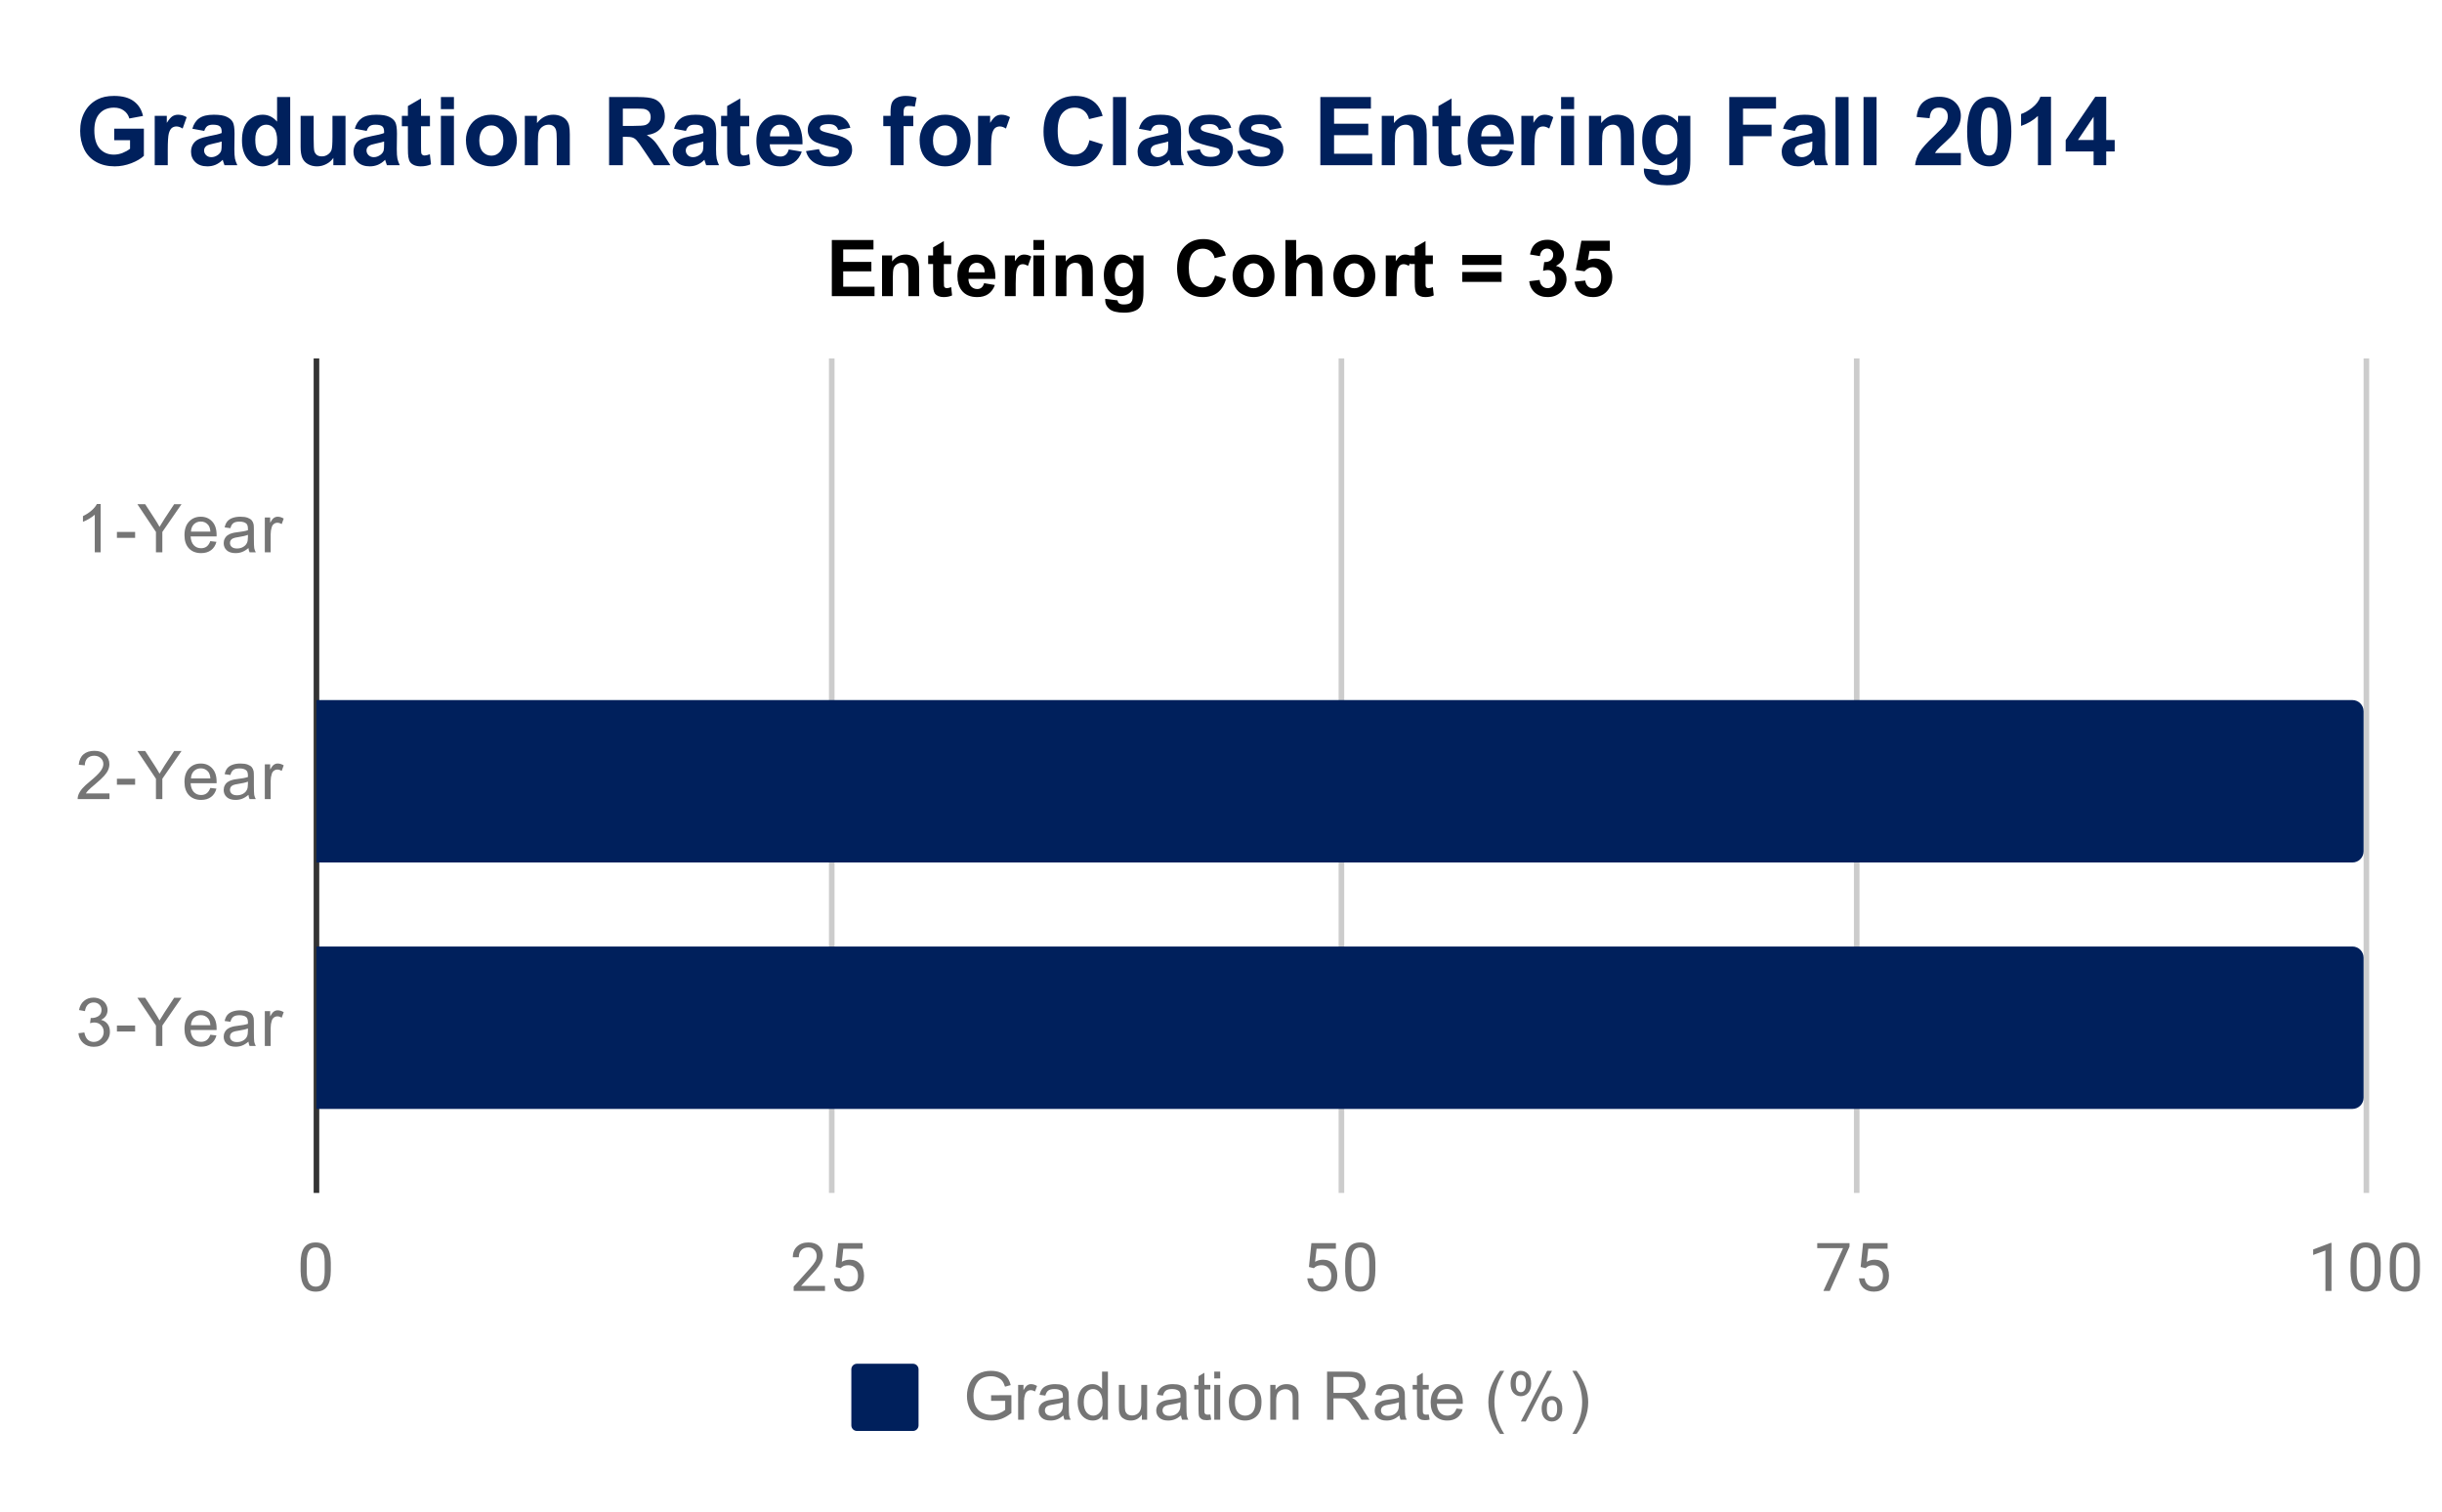
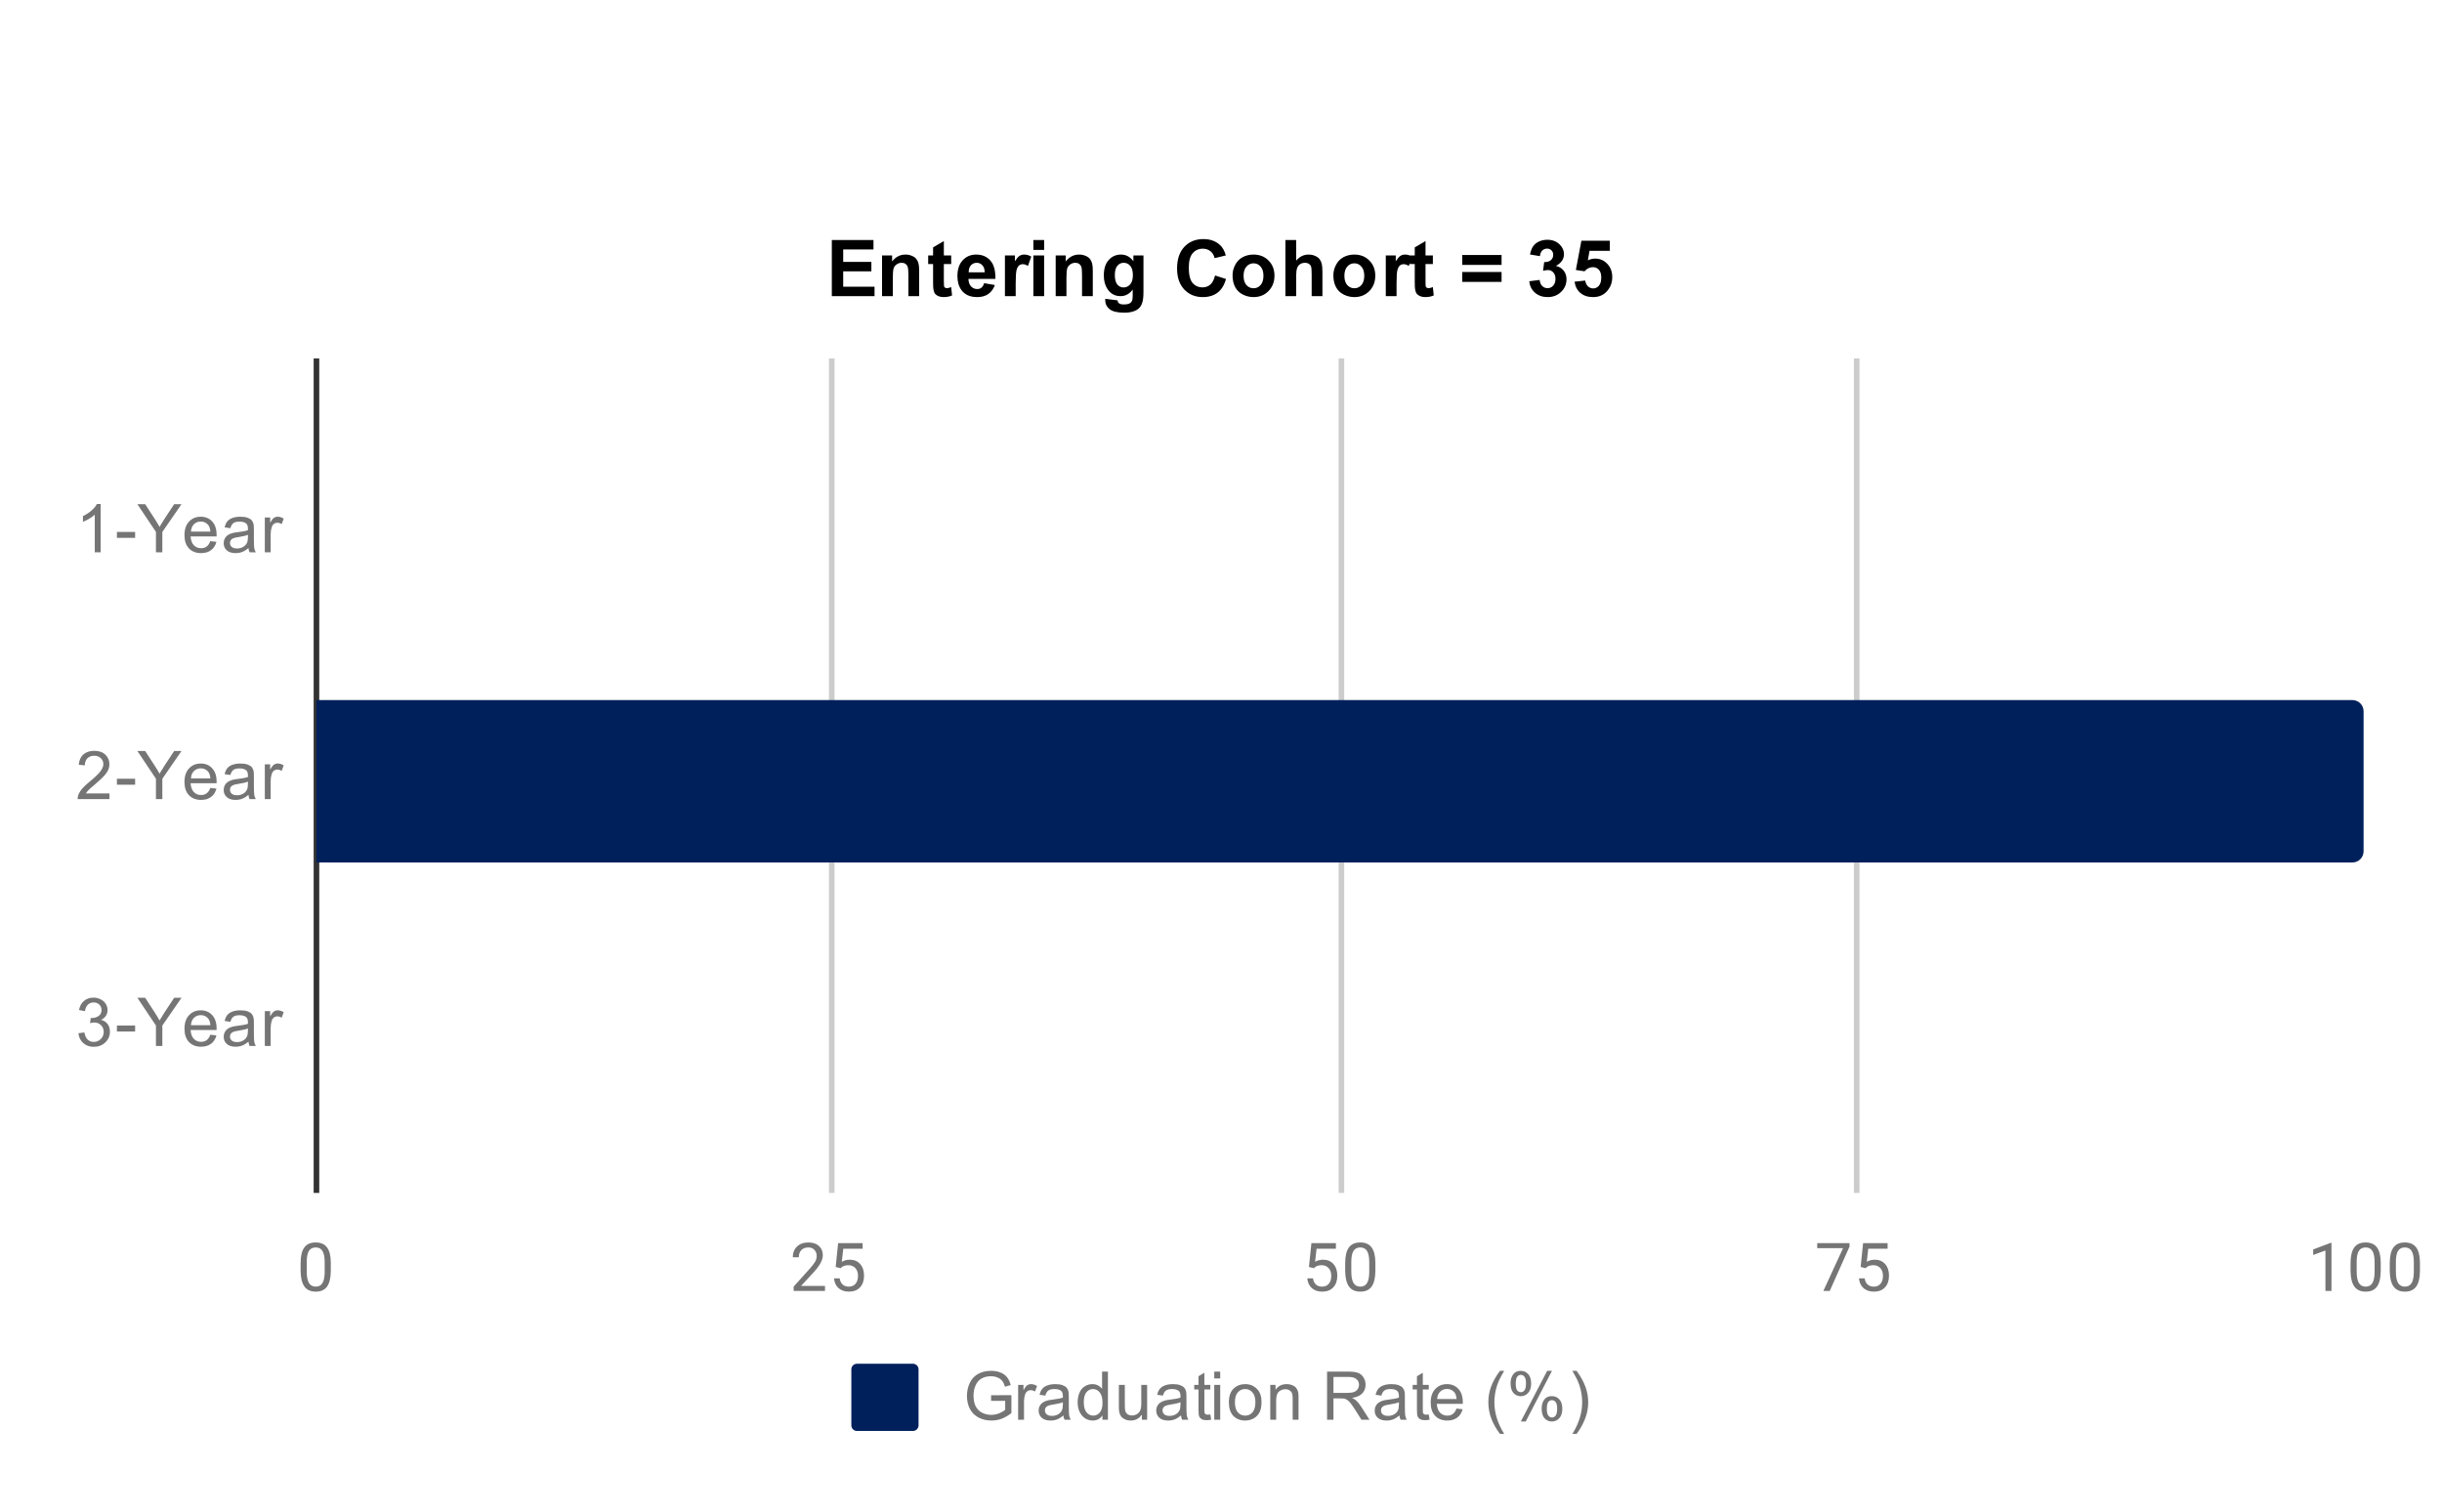
<svg xmlns="http://www.w3.org/2000/svg" version="1.1" viewBox="0.0 0.0 436.0 270.0" fill="none" stroke="none" stroke-linecap="square" stroke-miterlimit="10" width="436" height="270">
  <path fill="#ffffff" d="M0 0L436.0 0L436.0 270.0L0 270.0L0 0Z" fill-rule="nonzero" />
  <path stroke="#333333" stroke-width="1.0" stroke-linecap="butt" d="M56.5 64.5L56.5 212.5" fill-rule="nonzero" />
  <path stroke="#cccccc" stroke-width="1.0" stroke-linecap="butt" d="M148.5 64.5L148.5 212.5" fill-rule="nonzero" />
  <path stroke="#cccccc" stroke-width="1.0" stroke-linecap="butt" d="M239.5 64.5L239.5 212.5" fill-rule="nonzero" />
  <path stroke="#cccccc" stroke-width="1.0" stroke-linecap="butt" d="M331.5 64.5L331.5 212.5" fill-rule="nonzero" />
-   <path stroke="#cccccc" stroke-width="1.0" stroke-linecap="butt" d="M422.5 64.5L422.5 212.5" fill-rule="nonzero" />
  <clipPath id="id_0">
    <path d="M56.5 64.875L422.5 64.875L422.5 212.5L56.5 212.5L56.5 64.875Z" clip-rule="nonzero" />
  </clipPath>
  <path stroke="#000000" stroke-width="0.0" stroke-linecap="butt" stroke-opacity="0.0" clip-path="url(#id_0)" d="M56.0 110.0L56.0 81.0L56.0 81.0L56.0 110.0Z" fill-rule="nonzero" />
  <path fill="#00205c" clip-path="url(#id_0)" d="M56.0 110.0L56.0 81.0L56.0 81.0L56.0 110.0Z" fill-rule="nonzero" />
  <path stroke="#000000" stroke-width="0.0" stroke-linecap="butt" stroke-opacity="0.0" clip-path="url(#id_0)" d="M56.0 154.0L56.0 125.0L420.0 125.0C421.105 125.0 422.0 125.895 422.0 127.0L422.0 152.0C422.0 153.105 421.105 154.0 420.0 154.0Z" fill-rule="nonzero" />
  <path fill="#00205c" clip-path="url(#id_0)" d="M56.0 154.0L56.0 125.0L420.0 125.0C421.105 125.0 422.0 125.895 422.0 127.0L422.0 152.0C422.0 153.105 421.105 154.0 420.0 154.0Z" fill-rule="nonzero" />
  <path stroke="#000000" stroke-width="0.0" stroke-linecap="butt" stroke-opacity="0.0" clip-path="url(#id_0)" d="M56.0 198.0L56.0 169.0L420.0 169.0C421.105 169.0 422.0 169.895 422.0 171.0L422.0 196.0C422.0 197.105 421.105 198.0 420.0 198.0Z" fill-rule="nonzero" />
-   <path fill="#00205c" clip-path="url(#id_0)" d="M56.0 198.0L56.0 169.0L420.0 169.0C421.105 169.0 422.0 169.895 422.0 171.0L422.0 196.0C422.0 197.105 421.105 198.0 420.0 198.0Z" fill-rule="nonzero" />
  <path fill="#757575" d="M17.969 98.62L16.922 98.62L16.922 91.902Q16.531 92.261 15.906 92.636Q15.297 92.995 14.812 93.167L14.812 92.152Q15.688 91.73 16.344 91.152Q17.016 90.558 17.297 89.995L17.969 89.995L17.969 98.62ZM20.875 96.042L20.875 94.98L24.125 94.98L24.125 96.042L20.875 96.042ZM27.844 98.62L27.844 94.98L24.531 90.027L25.922 90.027L27.609 92.62Q28.078 93.339 28.484 94.073Q28.875 93.402 29.422 92.558L31.094 90.027L32.406 90.027L28.984 94.98L28.984 98.62L27.844 98.62ZM37.547 96.62L38.641 96.745Q38.391 97.698 37.688 98.23Q36.984 98.761 35.906 98.761Q34.547 98.761 33.734 97.917Q32.938 97.073 32.938 95.558Q32.938 93.995 33.75 93.136Q34.562 92.261 35.844 92.261Q37.094 92.261 37.875 93.105Q38.672 93.948 38.672 95.495Q38.672 95.589 38.672 95.777L34.031 95.777Q34.094 96.808 34.609 97.355Q35.125 97.886 35.906 97.886Q36.484 97.886 36.891 97.589Q37.312 97.277 37.547 96.62ZM34.094 94.917L37.562 94.917Q37.5 94.12 37.172 93.73Q36.656 93.12 35.859 93.12Q35.125 93.12 34.625 93.605Q34.141 94.089 34.094 94.917ZM44.359 97.855Q43.766 98.355 43.219 98.558Q42.688 98.761 42.062 98.761Q41.031 98.761 40.484 98.261Q39.938 97.761 39.938 96.98Q39.938 96.527 40.141 96.152Q40.344 95.761 40.688 95.542Q41.031 95.308 41.453 95.198Q41.75 95.105 42.391 95.027Q43.656 94.886 44.266 94.667Q44.266 94.448 44.266 94.402Q44.266 93.745 43.969 93.48Q43.562 93.136 42.766 93.136Q42.031 93.136 41.672 93.402Q41.312 93.652 41.141 94.308L40.109 94.167Q40.25 93.511 40.578 93.105Q40.906 92.698 41.516 92.48Q42.125 92.261 42.922 92.261Q43.719 92.261 44.219 92.448Q44.719 92.636 44.953 92.917Q45.188 93.198 45.281 93.636Q45.328 93.902 45.328 94.605L45.328 96.011Q45.328 97.48 45.391 97.87Q45.469 98.261 45.672 98.62L44.562 98.62Q44.406 98.292 44.359 97.855ZM44.266 95.495Q43.688 95.73 42.547 95.902Q41.891 95.995 41.625 96.12Q41.359 96.23 41.203 96.448Q41.062 96.667 41.062 96.948Q41.062 97.37 41.375 97.652Q41.703 97.933 42.312 97.933Q42.922 97.933 43.391 97.667Q43.875 97.402 44.094 96.933Q44.266 96.573 44.266 95.886L44.266 95.495ZM47.281 98.62L47.281 92.402L48.234 92.402L48.234 93.339Q48.594 92.683 48.891 92.48Q49.203 92.261 49.578 92.261Q50.109 92.261 50.656 92.589L50.297 93.573Q49.906 93.339 49.531 93.339Q49.172 93.339 48.891 93.558Q48.625 93.761 48.516 94.136Q48.328 94.698 48.328 95.355L48.328 98.62L47.281 98.62Z" fill-rule="nonzero" />
  <path fill="#757575" d="M19.547 141.672L19.547 142.688L13.859 142.688Q13.859 142.312 13.984 141.953Q14.203 141.375 14.672 140.812Q15.156 140.25 16.062 139.516Q17.469 138.359 17.953 137.688Q18.453 137.016 18.453 136.422Q18.453 135.797 18.0 135.375Q17.547 134.938 16.828 134.938Q16.062 134.938 15.609 135.391Q15.156 135.844 15.141 136.656L14.062 136.547Q14.172 135.328 14.891 134.703Q15.625 134.062 16.859 134.062Q18.094 134.062 18.812 134.75Q19.531 135.438 19.531 136.453Q19.531 136.969 19.312 137.469Q19.109 137.953 18.609 138.516Q18.125 139.062 17.0 140.016Q16.047 140.812 15.766 141.109Q15.5 141.391 15.328 141.672L19.547 141.672ZM20.875 140.109L20.875 139.047L24.125 139.047L24.125 140.109L20.875 140.109ZM27.844 142.688L27.844 139.047L24.531 134.094L25.922 134.094L27.609 136.688Q28.078 137.406 28.484 138.141Q28.875 137.469 29.422 136.625L31.094 134.094L32.406 134.094L28.984 139.047L28.984 142.688L27.844 142.688ZM37.547 140.688L38.641 140.812Q38.391 141.766 37.688 142.297Q36.984 142.828 35.906 142.828Q34.547 142.828 33.734 141.984Q32.938 141.141 32.938 139.625Q32.938 138.062 33.75 137.203Q34.562 136.328 35.844 136.328Q37.094 136.328 37.875 137.172Q38.672 138.016 38.672 139.562Q38.672 139.656 38.672 139.844L34.031 139.844Q34.094 140.875 34.609 141.422Q35.125 141.953 35.906 141.953Q36.484 141.953 36.891 141.656Q37.312 141.344 37.547 140.688ZM34.094 138.984L37.562 138.984Q37.5 138.188 37.172 137.797Q36.656 137.188 35.859 137.188Q35.125 137.188 34.625 137.672Q34.141 138.156 34.094 138.984ZM44.359 141.922Q43.766 142.422 43.219 142.625Q42.688 142.828 42.062 142.828Q41.031 142.828 40.484 142.328Q39.938 141.828 39.938 141.047Q39.938 140.594 40.141 140.219Q40.344 139.828 40.688 139.609Q41.031 139.375 41.453 139.266Q41.75 139.172 42.391 139.094Q43.656 138.953 44.266 138.734Q44.266 138.516 44.266 138.469Q44.266 137.812 43.969 137.547Q43.562 137.203 42.766 137.203Q42.031 137.203 41.672 137.469Q41.312 137.719 41.141 138.375L40.109 138.234Q40.25 137.578 40.578 137.172Q40.906 136.766 41.516 136.547Q42.125 136.328 42.922 136.328Q43.719 136.328 44.219 136.516Q44.719 136.703 44.953 136.984Q45.188 137.266 45.281 137.703Q45.328 137.969 45.328 138.672L45.328 140.078Q45.328 141.547 45.391 141.938Q45.469 142.328 45.672 142.688L44.562 142.688Q44.406 142.359 44.359 141.922ZM44.266 139.562Q43.688 139.797 42.547 139.969Q41.891 140.062 41.625 140.188Q41.359 140.297 41.203 140.516Q41.062 140.734 41.062 141.016Q41.062 141.438 41.375 141.719Q41.703 142.0 42.312 142.0Q42.922 142.0 43.391 141.734Q43.875 141.469 44.094 141.0Q44.266 140.641 44.266 139.953L44.266 139.562ZM47.281 142.688L47.281 136.469L48.234 136.469L48.234 137.406Q48.594 136.75 48.891 136.547Q49.203 136.328 49.578 136.328Q50.109 136.328 50.656 136.656L50.297 137.641Q49.906 137.406 49.531 137.406Q49.172 137.406 48.891 137.625Q48.625 137.828 48.516 138.203Q48.328 138.766 48.328 139.422L48.328 142.688L47.281 142.688Z" fill-rule="nonzero" />
  <path fill="#757575" d="M14.0 184.489L15.062 184.348Q15.234 185.239 15.672 185.645Q16.109 186.036 16.734 186.036Q17.484 186.036 18.0 185.52Q18.516 185.005 18.516 184.239Q18.516 183.52 18.031 183.052Q17.562 182.567 16.828 182.567Q16.531 182.567 16.078 182.692L16.203 181.755Q16.312 181.77 16.375 181.77Q17.047 181.77 17.578 181.427Q18.125 181.067 18.125 180.333Q18.125 179.755 17.734 179.38Q17.344 178.989 16.719 178.989Q16.109 178.989 15.688 179.38Q15.281 179.77 15.172 180.536L14.109 180.348Q14.297 179.302 14.984 178.723Q15.672 178.13 16.688 178.13Q17.391 178.13 17.984 178.442Q18.578 178.739 18.891 179.255Q19.203 179.77 19.203 180.364Q19.203 180.911 18.906 181.38Q18.609 181.833 18.031 182.098Q18.781 182.27 19.203 182.833Q19.625 183.38 19.625 184.223Q19.625 185.348 18.797 186.13Q17.984 186.911 16.734 186.911Q15.609 186.911 14.859 186.239Q14.109 185.552 14.0 184.489ZM20.875 184.177L20.875 183.114L24.125 183.114L24.125 184.177L20.875 184.177ZM27.844 186.755L27.844 183.114L24.531 178.161L25.922 178.161L27.609 180.755Q28.078 181.473 28.484 182.208Q28.875 181.536 29.422 180.692L31.094 178.161L32.406 178.161L28.984 183.114L28.984 186.755L27.844 186.755ZM37.547 184.755L38.641 184.88Q38.391 185.833 37.688 186.364Q36.984 186.895 35.906 186.895Q34.547 186.895 33.734 186.052Q32.938 185.208 32.938 183.692Q32.938 182.13 33.75 181.27Q34.562 180.395 35.844 180.395Q37.094 180.395 37.875 181.239Q38.672 182.083 38.672 183.63Q38.672 183.723 38.672 183.911L34.031 183.911Q34.094 184.942 34.609 185.489Q35.125 186.02 35.906 186.02Q36.484 186.02 36.891 185.723Q37.312 185.411 37.547 184.755ZM34.094 183.052L37.562 183.052Q37.5 182.255 37.172 181.864Q36.656 181.255 35.859 181.255Q35.125 181.255 34.625 181.739Q34.141 182.223 34.094 183.052ZM44.359 185.989Q43.766 186.489 43.219 186.692Q42.688 186.895 42.062 186.895Q41.031 186.895 40.484 186.395Q39.938 185.895 39.938 185.114Q39.938 184.661 40.141 184.286Q40.344 183.895 40.688 183.677Q41.031 183.442 41.453 183.333Q41.75 183.239 42.391 183.161Q43.656 183.02 44.266 182.802Q44.266 182.583 44.266 182.536Q44.266 181.88 43.969 181.614Q43.562 181.27 42.766 181.27Q42.031 181.27 41.672 181.536Q41.312 181.786 41.141 182.442L40.109 182.302Q40.25 181.645 40.578 181.239Q40.906 180.833 41.516 180.614Q42.125 180.395 42.922 180.395Q43.719 180.395 44.219 180.583Q44.719 180.77 44.953 181.052Q45.188 181.333 45.281 181.77Q45.328 182.036 45.328 182.739L45.328 184.145Q45.328 185.614 45.391 186.005Q45.469 186.395 45.672 186.755L44.562 186.755Q44.406 186.427 44.359 185.989ZM44.266 183.63Q43.688 183.864 42.547 184.036Q41.891 184.13 41.625 184.255Q41.359 184.364 41.203 184.583Q41.062 184.802 41.062 185.083Q41.062 185.505 41.375 185.786Q41.703 186.067 42.312 186.067Q42.922 186.067 43.391 185.802Q43.875 185.536 44.094 185.067Q44.266 184.708 44.266 184.02L44.266 183.63ZM47.281 186.755L47.281 180.536L48.234 180.536L48.234 181.473Q48.594 180.817 48.891 180.614Q49.203 180.395 49.578 180.395Q50.109 180.395 50.656 180.723L50.297 181.708Q49.906 181.473 49.531 181.473Q49.172 181.473 48.891 181.692Q48.625 181.895 48.516 182.27Q48.328 182.833 48.328 183.489L48.328 186.755L47.281 186.755Z" fill-rule="nonzero" />
  <path fill="#757575" d="M59.062 226.859Q59.062 228.766 58.406 229.703Q57.766 230.625 56.375 230.625Q55.016 230.625 54.359 229.719Q53.703 228.812 53.672 227.0L53.672 225.562Q53.672 223.672 54.312 222.766Q54.969 221.844 56.359 221.844Q57.734 221.844 58.391 222.734Q59.047 223.609 59.062 225.453L59.062 226.859ZM57.969 225.375Q57.969 224.0 57.578 223.375Q57.203 222.734 56.359 222.734Q55.531 222.734 55.141 223.375Q54.766 224.0 54.766 225.297L54.766 227.031Q54.766 228.406 55.156 229.078Q55.562 229.734 56.375 229.734Q57.172 229.734 57.562 229.109Q57.953 228.484 57.969 227.156L57.969 225.375Z" fill-rule="nonzero" />
  <path fill="#757575" d="M147.297 230.5L141.703 230.5L141.703 229.719L144.656 226.438Q145.312 225.688 145.562 225.234Q145.812 224.766 145.812 224.266Q145.812 223.594 145.406 223.172Q145.016 222.734 144.328 222.734Q143.531 222.734 143.078 223.203Q142.625 223.656 142.625 224.484L141.547 224.484Q141.547 223.297 142.297 222.578Q143.062 221.844 144.328 221.844Q145.531 221.844 146.219 222.469Q146.906 223.094 146.906 224.141Q146.906 225.391 145.297 227.141L143.016 229.609L147.297 229.609L147.297 230.5ZM149.203 226.219L149.641 221.969L154.016 221.969L154.016 222.969L150.562 222.969L150.297 225.297Q150.938 224.922 151.734 224.922Q152.891 224.922 153.578 225.703Q154.266 226.469 154.266 227.781Q154.266 229.094 153.547 229.859Q152.844 230.625 151.562 230.625Q150.438 230.625 149.719 230.0Q149.0 229.359 148.906 228.25L149.922 228.25Q150.031 228.984 150.453 229.359Q150.875 229.734 151.562 229.734Q152.312 229.734 152.75 229.219Q153.188 228.703 153.188 227.797Q153.188 226.938 152.719 226.422Q152.25 225.906 151.469 225.906Q150.766 225.906 150.359 226.203L150.078 226.438L149.203 226.219Z" fill-rule="nonzero" />
  <path fill="#757575" d="M233.703 226.219L234.141 221.969L238.516 221.969L238.516 222.969L235.062 222.969L234.797 225.297Q235.438 224.922 236.234 224.922Q237.391 224.922 238.078 225.703Q238.766 226.469 238.766 227.781Q238.766 229.094 238.047 229.859Q237.344 230.625 236.062 230.625Q234.938 230.625 234.219 230.0Q233.5 229.359 233.406 228.25L234.422 228.25Q234.531 228.984 234.953 229.359Q235.375 229.734 236.062 229.734Q236.812 229.734 237.25 229.219Q237.688 228.703 237.688 227.797Q237.688 226.938 237.219 226.422Q236.75 225.906 235.969 225.906Q235.266 225.906 234.859 226.203L234.578 226.438L233.703 226.219ZM245.562 226.859Q245.562 228.766 244.906 229.703Q244.266 230.625 242.875 230.625Q241.516 230.625 240.859 229.719Q240.203 228.812 240.172 227.0L240.172 225.562Q240.172 223.672 240.812 222.766Q241.469 221.844 242.859 221.844Q244.234 221.844 244.891 222.734Q245.547 223.609 245.562 225.453L245.562 226.859ZM244.469 225.375Q244.469 224.0 244.078 223.375Q243.703 222.734 242.859 222.734Q242.031 222.734 241.641 223.375Q241.266 224.0 241.266 225.297L241.266 227.031Q241.266 228.406 241.656 229.078Q242.062 229.734 242.875 229.734Q243.672 229.734 244.062 229.109Q244.453 228.484 244.469 227.156L244.469 225.375Z" fill-rule="nonzero" />
  <path fill="#757575" d="M330.219 222.578L326.688 230.5L325.547 230.5L329.062 222.859L324.453 222.859L324.453 221.969L330.219 221.969L330.219 222.578ZM332.203 226.219L332.641 221.969L337.016 221.969L337.016 222.969L333.562 222.969L333.297 225.297Q333.938 224.922 334.734 224.922Q335.891 224.922 336.578 225.703Q337.266 226.469 337.266 227.781Q337.266 229.094 336.547 229.859Q335.844 230.625 334.562 230.625Q333.438 230.625 332.719 230.0Q332.0 229.359 331.906 228.25L332.922 228.25Q333.031 228.984 333.453 229.359Q333.875 229.734 334.562 229.734Q335.312 229.734 335.75 229.219Q336.188 228.703 336.188 227.797Q336.188 226.938 335.719 226.422Q335.25 225.906 334.469 225.906Q333.766 225.906 333.359 226.203L333.078 226.438L332.203 226.219Z" fill-rule="nonzero" />
  <path fill="#757575" d="M416.266 230.5L415.188 230.5L415.188 223.281L413.0 224.078L413.0 223.094L416.109 221.922L416.266 221.922L416.266 230.5ZM425.062 226.859Q425.062 228.766 424.406 229.703Q423.766 230.625 422.375 230.625Q421.016 230.625 420.359 229.719Q419.703 228.812 419.672 227.0L419.672 225.562Q419.672 223.672 420.312 222.766Q420.969 221.844 422.359 221.844Q423.734 221.844 424.391 222.734Q425.047 223.609 425.062 225.453L425.062 226.859ZM423.969 225.375Q423.969 224.0 423.578 223.375Q423.203 222.734 422.359 222.734Q421.531 222.734 421.141 223.375Q420.766 224.0 420.766 225.297L420.766 227.031Q420.766 228.406 421.156 229.078Q421.562 229.734 422.375 229.734Q423.172 229.734 423.562 229.109Q423.953 228.484 423.969 227.156L423.969 225.375ZM432.062 226.859Q432.062 228.766 431.406 229.703Q430.766 230.625 429.375 230.625Q428.016 230.625 427.359 229.719Q426.703 228.812 426.672 227.0L426.672 225.562Q426.672 223.672 427.312 222.766Q427.969 221.844 429.359 221.844Q430.734 221.844 431.391 222.734Q432.047 223.609 432.062 225.453L432.062 226.859ZM430.969 225.375Q430.969 224.0 430.578 223.375Q430.203 222.734 429.359 222.734Q428.531 222.734 428.141 223.375Q427.766 224.0 427.766 225.297L427.766 227.031Q427.766 228.406 428.156 229.078Q428.562 229.734 429.375 229.734Q430.172 229.734 430.562 229.109Q430.953 228.484 430.969 227.156L430.969 225.375Z" fill-rule="nonzero" />
  <path fill="#00205c" d="M152.0 244.5C152.0 243.948 152.448 243.5 153.0 243.5L163.0 243.5C163.552 243.5 164.0 243.948 164.0 244.5L164.0 254.5C164.0 255.052 163.552 255.5 163.0 255.5L153.0 255.5C152.448 255.5 152.0 255.052 152.0 254.5Z" fill-rule="nonzero" />
  <path fill="#757575" d="M176.953 250.125L176.953 249.125L180.578 249.109L180.578 252.297Q179.75 252.969 178.859 253.312Q177.969 253.641 177.031 253.641Q175.766 253.641 174.719 253.109Q173.688 252.562 173.156 251.547Q172.641 250.516 172.641 249.25Q172.641 247.984 173.156 246.906Q173.688 245.812 174.672 245.297Q175.656 244.766 176.938 244.766Q177.875 244.766 178.625 245.062Q179.375 245.359 179.797 245.906Q180.234 246.438 180.453 247.312L179.438 247.594Q179.234 246.938 178.938 246.562Q178.656 246.188 178.125 245.969Q177.594 245.734 176.953 245.734Q176.172 245.734 175.594 245.969Q175.031 246.203 174.672 246.594Q174.328 246.984 174.141 247.453Q173.812 248.25 173.812 249.172Q173.812 250.328 174.203 251.109Q174.609 251.875 175.359 252.25Q176.109 252.625 176.969 252.625Q177.703 252.625 178.406 252.344Q179.109 252.047 179.469 251.734L179.469 250.125L176.953 250.125ZM181.781 253.5L181.781 247.281L182.734 247.281L182.734 248.219Q183.094 247.562 183.391 247.359Q183.703 247.141 184.078 247.141Q184.609 247.141 185.156 247.469L184.797 248.453Q184.406 248.219 184.031 248.219Q183.672 248.219 183.391 248.438Q183.125 248.641 183.016 249.016Q182.828 249.578 182.828 250.234L182.828 253.5L181.781 253.5ZM189.859 252.734Q189.266 253.234 188.719 253.438Q188.188 253.641 187.562 253.641Q186.531 253.641 185.984 253.141Q185.438 252.641 185.438 251.859Q185.438 251.406 185.641 251.031Q185.844 250.641 186.188 250.422Q186.531 250.188 186.953 250.078Q187.25 249.984 187.891 249.906Q189.156 249.766 189.766 249.547Q189.766 249.328 189.766 249.281Q189.766 248.625 189.469 248.359Q189.062 248.016 188.266 248.016Q187.531 248.016 187.172 248.281Q186.812 248.531 186.641 249.188L185.609 249.047Q185.75 248.391 186.078 247.984Q186.406 247.578 187.016 247.359Q187.625 247.141 188.422 247.141Q189.219 247.141 189.719 247.328Q190.219 247.516 190.453 247.797Q190.688 248.078 190.781 248.516Q190.828 248.781 190.828 249.484L190.828 250.891Q190.828 252.359 190.891 252.75Q190.969 253.141 191.172 253.5L190.062 253.5Q189.906 253.172 189.859 252.734ZM189.766 250.375Q189.188 250.609 188.047 250.781Q187.391 250.875 187.125 251.0Q186.859 251.109 186.703 251.328Q186.562 251.547 186.562 251.828Q186.562 252.25 186.875 252.531Q187.203 252.812 187.812 252.812Q188.422 252.812 188.891 252.547Q189.375 252.281 189.594 251.812Q189.766 251.453 189.766 250.766L189.766 250.375ZM196.828 253.5L196.828 252.719Q196.234 253.641 195.094 253.641Q194.344 253.641 193.719 253.234Q193.094 252.812 192.75 252.078Q192.406 251.344 192.406 250.391Q192.406 249.469 192.719 248.703Q193.031 247.938 193.656 247.547Q194.281 247.141 195.047 247.141Q195.609 247.141 196.047 247.375Q196.484 247.609 196.766 247.984L196.766 244.906L197.812 244.906L197.812 253.5L196.828 253.5ZM193.5 250.391Q193.5 251.594 194.0 252.188Q194.5 252.766 195.188 252.766Q195.875 252.766 196.359 252.203Q196.844 251.641 196.844 250.484Q196.844 249.203 196.344 248.609Q195.859 248.016 195.141 248.016Q194.438 248.016 193.969 248.594Q193.5 249.156 193.5 250.391ZM203.875 253.5L203.875 252.578Q203.141 253.641 201.891 253.641Q201.344 253.641 200.859 253.438Q200.391 253.219 200.156 252.906Q199.922 252.578 199.828 252.109Q199.766 251.812 199.766 251.125L199.766 247.281L200.828 247.281L200.828 250.734Q200.828 251.547 200.891 251.844Q200.984 252.25 201.297 252.5Q201.625 252.734 202.109 252.734Q202.578 252.734 202.984 252.5Q203.406 252.25 203.578 251.828Q203.766 251.406 203.766 250.609L203.766 247.281L204.812 247.281L204.812 253.5L203.875 253.5ZM210.859 252.734Q210.266 253.234 209.719 253.438Q209.188 253.641 208.562 253.641Q207.531 253.641 206.984 253.141Q206.438 252.641 206.438 251.859Q206.438 251.406 206.641 251.031Q206.844 250.641 207.188 250.422Q207.531 250.188 207.953 250.078Q208.25 249.984 208.891 249.906Q210.156 249.766 210.766 249.547Q210.766 249.328 210.766 249.281Q210.766 248.625 210.469 248.359Q210.062 248.016 209.266 248.016Q208.531 248.016 208.172 248.281Q207.812 248.531 207.641 249.188L206.609 249.047Q206.75 248.391 207.078 247.984Q207.406 247.578 208.016 247.359Q208.625 247.141 209.422 247.141Q210.219 247.141 210.719 247.328Q211.219 247.516 211.453 247.797Q211.688 248.078 211.781 248.516Q211.828 248.781 211.828 249.484L211.828 250.891Q211.828 252.359 211.891 252.75Q211.969 253.141 212.172 253.5L211.062 253.5Q210.906 253.172 210.859 252.734ZM210.766 250.375Q210.188 250.609 209.047 250.781Q208.391 250.875 208.125 251.0Q207.859 251.109 207.703 251.328Q207.562 251.547 207.562 251.828Q207.562 252.25 207.875 252.531Q208.203 252.812 208.812 252.812Q209.422 252.812 209.891 252.547Q210.375 252.281 210.594 251.812Q210.766 251.453 210.766 250.766L210.766 250.375ZM216.094 252.562L216.25 253.484Q215.797 253.578 215.453 253.578Q214.875 253.578 214.562 253.406Q214.25 253.219 214.109 252.922Q213.984 252.625 213.984 251.672L213.984 248.094L213.219 248.094L213.219 247.281L213.984 247.281L213.984 245.734L215.031 245.109L215.031 247.281L216.094 247.281L216.094 248.094L215.031 248.094L215.031 251.734Q215.031 252.188 215.078 252.312Q215.141 252.438 215.266 252.516Q215.391 252.594 215.625 252.594Q215.812 252.594 216.094 252.562ZM216.797 246.125L216.797 244.906L217.859 244.906L217.859 246.125L216.797 246.125ZM216.797 253.5L216.797 247.281L217.859 247.281L217.859 253.5L216.797 253.5ZM219.406 250.391Q219.406 248.656 220.359 247.828Q221.156 247.141 222.312 247.141Q223.594 247.141 224.406 247.984Q225.234 248.812 225.234 250.297Q225.234 251.5 224.875 252.188Q224.516 252.875 223.812 253.266Q223.125 253.641 222.312 253.641Q221.016 253.641 220.203 252.812Q219.406 251.969 219.406 250.391ZM220.484 250.391Q220.484 251.578 221.0 252.172Q221.531 252.766 222.312 252.766Q223.109 252.766 223.625 252.172Q224.141 251.578 224.141 250.359Q224.141 249.203 223.609 248.609Q223.094 248.016 222.312 248.016Q221.531 248.016 221.0 248.609Q220.484 249.188 220.484 250.391ZM226.797 253.5L226.797 247.281L227.734 247.281L227.734 248.156Q228.422 247.141 229.719 247.141Q230.281 247.141 230.75 247.344Q231.234 247.547 231.469 247.875Q231.703 248.203 231.797 248.641Q231.844 248.938 231.844 249.672L231.844 253.5L230.797 253.5L230.797 249.719Q230.797 249.062 230.672 248.75Q230.547 248.438 230.234 248.25Q229.922 248.047 229.5 248.047Q228.828 248.047 228.328 248.484Q227.844 248.906 227.844 250.094L227.844 253.5L226.797 253.5ZM236.938 253.5L236.938 244.906L240.75 244.906Q241.906 244.906 242.5 245.141Q243.094 245.375 243.453 245.969Q243.812 246.547 243.812 247.25Q243.812 248.172 243.219 248.797Q242.625 249.422 241.391 249.594Q241.844 249.812 242.078 250.016Q242.578 250.469 243.016 251.156L244.516 253.5L243.078 253.5L241.953 251.719Q241.453 250.938 241.125 250.531Q240.812 250.125 240.547 249.969Q240.297 249.797 240.031 249.719Q239.844 249.688 239.406 249.688L238.078 249.688L238.078 253.5L236.938 253.5ZM238.078 248.703L240.531 248.703Q241.297 248.703 241.734 248.547Q242.188 248.375 242.406 248.031Q242.641 247.672 242.641 247.25Q242.641 246.641 242.188 246.25Q241.75 245.859 240.797 245.859L238.078 245.859L238.078 248.703ZM249.859 252.734Q249.266 253.234 248.719 253.438Q248.188 253.641 247.562 253.641Q246.531 253.641 245.984 253.141Q245.438 252.641 245.438 251.859Q245.438 251.406 245.641 251.031Q245.844 250.641 246.188 250.422Q246.531 250.188 246.953 250.078Q247.25 249.984 247.891 249.906Q249.156 249.766 249.766 249.547Q249.766 249.328 249.766 249.281Q249.766 248.625 249.469 248.359Q249.062 248.016 248.266 248.016Q247.531 248.016 247.172 248.281Q246.812 248.531 246.641 249.188L245.609 249.047Q245.75 248.391 246.078 247.984Q246.406 247.578 247.016 247.359Q247.625 247.141 248.422 247.141Q249.219 247.141 249.719 247.328Q250.219 247.516 250.453 247.797Q250.688 248.078 250.781 248.516Q250.828 248.781 250.828 249.484L250.828 250.891Q250.828 252.359 250.891 252.75Q250.969 253.141 251.172 253.5L250.062 253.5Q249.906 253.172 249.859 252.734ZM249.766 250.375Q249.188 250.609 248.047 250.781Q247.391 250.875 247.125 251.0Q246.859 251.109 246.703 251.328Q246.562 251.547 246.562 251.828Q246.562 252.25 246.875 252.531Q247.203 252.812 247.812 252.812Q248.422 252.812 248.891 252.547Q249.375 252.281 249.594 251.812Q249.766 251.453 249.766 250.766L249.766 250.375ZM255.094 252.562L255.25 253.484Q254.797 253.578 254.453 253.578Q253.875 253.578 253.562 253.406Q253.25 253.219 253.109 252.922Q252.984 252.625 252.984 251.672L252.984 248.094L252.219 248.094L252.219 247.281L252.984 247.281L252.984 245.734L254.031 245.109L254.031 247.281L255.094 247.281L255.094 248.094L254.031 248.094L254.031 251.734Q254.031 252.188 254.078 252.312Q254.141 252.438 254.266 252.516Q254.391 252.594 254.625 252.594Q254.812 252.594 255.094 252.562ZM260.047 251.5L261.141 251.625Q260.891 252.578 260.188 253.109Q259.484 253.641 258.406 253.641Q257.047 253.641 256.234 252.797Q255.438 251.953 255.438 250.438Q255.438 248.875 256.25 248.016Q257.062 247.141 258.344 247.141Q259.594 247.141 260.375 247.984Q261.172 248.828 261.172 250.375Q261.172 250.469 261.172 250.656L256.531 250.656Q256.594 251.688 257.109 252.234Q257.625 252.766 258.406 252.766Q258.984 252.766 259.391 252.469Q259.812 252.156 260.047 251.5ZM256.594 249.797L260.062 249.797Q260.0 249.0 259.672 248.609Q259.156 248.0 258.359 248.0Q257.625 248.0 257.125 248.484Q256.641 248.969 256.594 249.797ZM267.812 256.031Q266.938 254.922 266.328 253.453Q265.734 251.969 265.734 250.391Q265.734 249.0 266.172 247.719Q266.703 246.234 267.812 244.766L268.562 244.766Q267.859 245.984 267.625 246.5Q267.266 247.312 267.062 248.188Q266.812 249.281 266.812 250.391Q266.812 253.219 268.562 256.031L267.812 256.031ZM269.703 246.969Q269.703 246.047 270.156 245.406Q270.625 244.766 271.5 244.766Q272.312 244.766 272.844 245.344Q273.375 245.922 273.375 247.031Q273.375 248.125 272.828 248.719Q272.297 249.297 271.516 249.297Q270.734 249.297 270.219 248.719Q269.703 248.141 269.703 246.969ZM271.531 245.484Q271.141 245.484 270.875 245.828Q270.625 246.172 270.625 247.078Q270.625 247.906 270.875 248.25Q271.141 248.578 271.531 248.578Q271.938 248.578 272.188 248.234Q272.453 247.891 272.453 247.0Q272.453 246.156 272.188 245.828Q271.922 245.484 271.531 245.484ZM271.531 253.812L276.234 244.766L277.094 244.766L272.406 253.812L271.531 253.812ZM275.25 251.484Q275.25 250.562 275.703 249.922Q276.172 249.281 277.062 249.281Q277.875 249.281 278.406 249.859Q278.938 250.422 278.938 251.547Q278.938 252.641 278.391 253.234Q277.859 253.812 277.062 253.812Q276.297 253.812 275.766 253.234Q275.25 252.656 275.25 251.484ZM277.094 250.0Q276.688 250.0 276.422 250.344Q276.172 250.688 276.172 251.594Q276.172 252.406 276.438 252.75Q276.703 253.094 277.094 253.094Q277.484 253.094 277.75 252.75Q278.016 252.406 278.016 251.5Q278.016 250.672 277.75 250.344Q277.484 250.0 277.094 250.0ZM281.484 256.031L280.734 256.031Q282.484 253.219 282.484 250.391Q282.484 249.297 282.234 248.203Q282.031 247.328 281.672 246.516Q281.438 246.0 280.734 244.766L281.484 244.766Q282.578 246.234 283.109 247.719Q283.562 249.0 283.562 250.391Q283.562 251.969 282.953 253.453Q282.344 254.922 281.484 256.031Z" fill-rule="nonzero" />
  <path fill="#000000" d="M148.516 52.875L148.516 42.859L155.953 42.859L155.953 44.547L150.547 44.547L150.547 46.766L155.578 46.766L155.578 48.453L150.547 48.453L150.547 51.188L156.141 51.188L156.141 52.875L148.516 52.875ZM164.109 52.875L162.188 52.875L162.188 49.172Q162.188 48.0 162.062 47.656Q161.938 47.297 161.656 47.109Q161.391 46.922 161.0 46.922Q160.5 46.922 160.094 47.203Q159.703 47.469 159.547 47.922Q159.406 48.375 159.406 49.594L159.406 52.875L157.484 52.875L157.484 45.609L159.281 45.609L159.281 46.688Q160.219 45.453 161.672 45.453Q162.297 45.453 162.828 45.688Q163.359 45.906 163.625 46.266Q163.891 46.625 164.0 47.078Q164.109 47.516 164.109 48.359L164.109 52.875ZM169.828 45.609L169.828 47.141L168.516 47.141L168.516 50.078Q168.516 50.953 168.547 51.109Q168.594 51.25 168.719 51.359Q168.859 51.453 169.062 51.453Q169.328 51.453 169.828 51.266L169.984 52.75Q169.328 53.047 168.469 53.047Q167.953 53.047 167.531 52.875Q167.125 52.688 166.922 52.422Q166.734 52.141 166.656 51.672Q166.594 51.328 166.594 50.312L166.594 47.141L165.719 47.141L165.719 45.609L166.594 45.609L166.594 44.172L168.516 43.047L168.516 45.609L169.828 45.609ZM175.703 50.562L177.625 50.891Q177.25 51.938 176.453 52.5Q175.656 53.047 174.469 53.047Q172.578 53.047 171.656 51.797Q170.938 50.812 170.938 49.297Q170.938 47.5 171.875 46.484Q172.828 45.453 174.281 45.453Q175.891 45.453 176.828 46.531Q177.766 47.594 177.719 49.797L172.906 49.797Q172.938 50.656 173.375 51.141Q173.828 51.609 174.484 51.609Q174.938 51.609 175.234 51.359Q175.547 51.109 175.703 50.562ZM175.812 48.625Q175.797 47.781 175.391 47.359Q174.984 46.922 174.391 46.922Q173.766 46.922 173.344 47.375Q172.938 47.844 172.953 48.625L175.812 48.625ZM181.344 52.875L179.422 52.875L179.422 45.609L181.203 45.609L181.203 46.641Q181.672 45.922 182.031 45.688Q182.391 45.453 182.859 45.453Q183.516 45.453 184.125 45.812L183.531 47.484Q183.047 47.172 182.625 47.172Q182.219 47.172 181.938 47.406Q181.672 47.625 181.5 48.203Q181.344 48.781 181.344 50.625L181.344 52.875ZM184.5 44.625L184.5 42.859L186.422 42.859L186.422 44.625L184.5 44.625ZM184.5 52.875L184.5 45.609L186.422 45.609L186.422 52.875L184.5 52.875ZM195.109 52.875L193.188 52.875L193.188 49.172Q193.188 48.0 193.062 47.656Q192.938 47.297 192.656 47.109Q192.391 46.922 192.0 46.922Q191.5 46.922 191.094 47.203Q190.703 47.469 190.547 47.922Q190.406 48.375 190.406 49.594L190.406 52.875L188.484 52.875L188.484 45.609L190.281 45.609L190.281 46.688Q191.219 45.453 192.672 45.453Q193.297 45.453 193.828 45.688Q194.359 45.906 194.625 46.266Q194.891 46.625 195.0 47.078Q195.109 47.516 195.109 48.359L195.109 52.875ZM197.328 53.359L199.516 53.625Q199.578 54.0 199.781 54.141Q200.047 54.359 200.641 54.359Q201.391 54.359 201.766 54.125Q202.016 53.969 202.141 53.641Q202.234 53.406 202.234 52.766L202.234 51.703Q201.375 52.875 200.062 52.875Q198.594 52.875 197.75 51.641Q197.078 50.656 197.078 49.203Q197.078 47.375 197.953 46.422Q198.828 45.453 200.141 45.453Q201.484 45.453 202.359 46.641L202.359 45.609L204.156 45.609L204.156 52.125Q204.156 53.422 203.938 54.047Q203.734 54.688 203.344 55.047Q202.969 55.406 202.328 55.609Q201.688 55.828 200.719 55.828Q198.859 55.828 198.094 55.188Q197.328 54.562 197.328 53.594Q197.328 53.484 197.328 53.359ZM199.047 49.094Q199.047 50.25 199.484 50.797Q199.938 51.328 200.594 51.328Q201.297 51.328 201.781 50.781Q202.266 50.219 202.266 49.141Q202.266 48.016 201.797 47.469Q201.344 46.922 200.625 46.922Q199.938 46.922 199.484 47.469Q199.047 48.0 199.047 49.094ZM216.938 49.188L218.891 49.812Q218.438 51.453 217.391 52.25Q216.344 53.047 214.734 53.047Q212.734 53.047 211.438 51.688Q210.156 50.312 210.156 47.953Q210.156 45.453 211.453 44.078Q212.75 42.688 214.859 42.688Q216.688 42.688 217.844 43.766Q218.531 44.406 218.859 45.609L216.859 46.094Q216.688 45.312 216.125 44.859Q215.562 44.406 214.75 44.406Q213.641 44.406 212.938 45.219Q212.25 46.016 212.25 47.797Q212.25 49.703 212.922 50.516Q213.609 51.312 214.703 51.312Q215.516 51.312 216.094 50.812Q216.672 50.297 216.938 49.188ZM220.062 49.141Q220.062 48.188 220.531 47.297Q221.0 46.391 221.859 45.922Q222.734 45.453 223.797 45.453Q225.453 45.453 226.5 46.531Q227.547 47.594 227.547 49.219Q227.547 50.875 226.484 51.969Q225.422 53.047 223.812 53.047Q222.812 53.047 221.906 52.594Q221.0 52.141 220.531 51.266Q220.062 50.391 220.062 49.141ZM222.031 49.25Q222.031 50.328 222.547 50.906Q223.062 51.469 223.812 51.469Q224.562 51.469 225.062 50.906Q225.578 50.328 225.578 49.234Q225.578 48.172 225.062 47.594Q224.562 47.016 223.812 47.016Q223.062 47.016 222.547 47.594Q222.031 48.172 222.031 49.25ZM231.422 42.859L231.422 46.531Q232.344 45.453 233.641 45.453Q234.297 45.453 234.828 45.703Q235.375 45.938 235.641 46.328Q235.906 46.703 236.0 47.172Q236.109 47.641 236.109 48.609L236.109 52.875L234.188 52.875L234.188 49.047Q234.188 47.891 234.078 47.594Q233.969 47.281 233.688 47.109Q233.422 46.922 233.0 46.922Q232.516 46.922 232.141 47.156Q231.766 47.391 231.594 47.859Q231.422 48.328 231.422 49.234L231.422 52.875L229.5 52.875L229.5 42.859L231.422 42.859ZM238.062 49.141Q238.062 48.188 238.531 47.297Q239.0 46.391 239.859 45.922Q240.734 45.453 241.797 45.453Q243.453 45.453 244.5 46.531Q245.547 47.594 245.547 49.219Q245.547 50.875 244.484 51.969Q243.422 53.047 241.812 53.047Q240.812 53.047 239.906 52.594Q239.0 52.141 238.531 51.266Q238.062 50.391 238.062 49.141ZM240.031 49.25Q240.031 50.328 240.547 50.906Q241.062 51.469 241.812 51.469Q242.562 51.469 243.062 50.906Q243.578 50.328 243.578 49.234Q243.578 48.172 243.062 47.594Q242.562 47.016 241.812 47.016Q241.062 47.016 240.547 47.594Q240.031 48.172 240.031 49.25ZM249.344 52.875L247.422 52.875L247.422 45.609L249.203 45.609L249.203 46.641Q249.672 45.922 250.031 45.688Q250.391 45.453 250.859 45.453Q251.516 45.453 252.125 45.812L251.531 47.484Q251.047 47.172 250.625 47.172Q250.219 47.172 249.938 47.406Q249.672 47.625 249.5 48.203Q249.344 48.781 249.344 50.625L249.344 52.875ZM255.828 45.609L255.828 47.141L254.516 47.141L254.516 50.078Q254.516 50.953 254.547 51.109Q254.594 51.25 254.719 51.359Q254.859 51.453 255.062 51.453Q255.328 51.453 255.828 51.266L255.984 52.75Q255.328 53.047 254.469 53.047Q253.953 53.047 253.531 52.875Q253.125 52.688 252.922 52.422Q252.734 52.141 252.656 51.672Q252.594 51.328 252.594 50.312L252.594 47.141L251.719 47.141L251.719 45.609L252.594 45.609L252.594 44.172L254.516 43.047L254.516 45.609L255.828 45.609ZM261.078 47.297L261.078 45.531L268.094 45.531L268.094 47.297L261.078 47.297ZM261.078 50.328L261.078 48.562L268.094 48.562L268.094 50.328L261.078 50.328ZM273.031 50.219L274.891 49.984Q274.969 50.703 275.359 51.078Q275.75 51.453 276.312 51.453Q276.906 51.453 277.312 51.0Q277.719 50.547 277.719 49.781Q277.719 49.062 277.328 48.641Q276.938 48.219 276.375 48.219Q276.0 48.219 275.5 48.359L275.703 46.797Q276.484 46.812 276.891 46.453Q277.312 46.094 277.312 45.5Q277.312 45.0 277.0 44.703Q276.703 44.391 276.203 44.391Q275.719 44.391 275.359 44.734Q275.016 45.078 274.938 45.734L273.172 45.438Q273.359 44.516 273.719 43.984Q274.094 43.438 274.766 43.125Q275.438 42.812 276.266 42.812Q277.672 42.812 278.531 43.719Q279.234 44.453 279.234 45.375Q279.234 46.703 277.797 47.484Q278.656 47.672 279.172 48.312Q279.688 48.953 279.688 49.859Q279.688 51.188 278.719 52.125Q277.75 53.047 276.328 53.047Q274.969 53.047 274.062 52.266Q273.172 51.484 273.031 50.219ZM281.125 50.297L283.031 50.094Q283.125 50.75 283.516 51.125Q283.922 51.5 284.453 51.5Q285.047 51.5 285.469 51.016Q285.891 50.531 285.891 49.547Q285.891 48.625 285.469 48.172Q285.062 47.703 284.391 47.703Q283.562 47.703 282.906 48.438L281.359 48.203L282.344 42.984L287.422 42.984L287.422 44.781L283.797 44.781L283.5 46.484Q284.141 46.172 284.812 46.172Q286.078 46.172 286.969 47.109Q287.859 48.031 287.859 49.516Q287.859 50.75 287.141 51.719Q286.172 53.047 284.438 53.047Q283.047 53.047 282.172 52.312Q281.297 51.562 281.125 50.297Z" fill-rule="nonzero" />
-   <path fill="#00205c" d="M20.391 25.031L20.391 22.969L25.688 22.969L25.688 27.828Q24.922 28.562 23.453 29.141Q21.984 29.703 20.484 29.703Q18.578 29.703 17.156 28.906Q15.734 28.109 15.016 26.625Q14.312 25.125 14.312 23.375Q14.312 21.469 15.109 20.0Q15.906 18.516 17.438 17.734Q18.609 17.125 20.359 17.125Q22.625 17.125 23.891 18.078Q25.172 19.031 25.531 20.703L23.094 21.156Q22.844 20.266 22.125 19.75Q21.422 19.219 20.359 19.219Q18.75 19.219 17.797 20.25Q16.844 21.266 16.844 23.281Q16.844 25.438 17.797 26.531Q18.766 27.609 20.328 27.609Q21.109 27.609 21.875 27.312Q22.656 27.0 23.219 26.562L23.219 25.031L20.391 25.031ZM29.953 29.5L27.625 29.5L27.625 20.688L29.781 20.688L29.781 21.938Q30.344 21.047 30.781 20.766Q31.234 20.484 31.797 20.484Q32.594 20.484 33.328 20.922L32.609 22.953Q32.016 22.578 31.516 22.578Q31.031 22.578 30.688 22.844Q30.344 23.109 30.141 23.828Q29.953 24.531 29.953 26.781L29.953 29.5ZM36.469 23.375L34.344 22.984Q34.703 21.719 35.578 21.109Q36.453 20.484 38.172 20.484Q39.719 20.484 40.484 20.859Q41.25 21.219 41.562 21.797Q41.875 22.359 41.875 23.875L41.844 26.609Q41.844 27.766 41.953 28.328Q42.078 28.875 42.375 29.5L40.078 29.5Q39.984 29.266 39.844 28.812Q39.797 28.609 39.766 28.531Q39.172 29.125 38.484 29.422Q37.812 29.703 37.031 29.703Q35.672 29.703 34.891 28.969Q34.109 28.219 34.109 27.094Q34.109 26.344 34.453 25.766Q34.812 25.172 35.453 24.859Q36.109 24.547 37.312 24.312Q38.953 24.016 39.578 23.75L39.578 23.516Q39.578 22.844 39.25 22.562Q38.922 22.266 38.0 22.266Q37.375 22.266 37.016 22.516Q36.672 22.766 36.469 23.375ZM39.578 25.266Q39.141 25.422 38.156 25.625Q37.188 25.828 36.891 26.031Q36.438 26.359 36.438 26.859Q36.438 27.344 36.797 27.703Q37.172 28.062 37.734 28.062Q38.359 28.062 38.938 27.641Q39.359 27.328 39.5 26.875Q39.578 26.562 39.578 25.734L39.578 25.266ZM51.812 29.5L49.641 29.5L49.641 28.203Q49.094 28.953 48.359 29.328Q47.625 29.703 46.891 29.703Q45.359 29.703 44.281 28.484Q43.203 27.25 43.203 25.062Q43.203 22.812 44.25 21.656Q45.312 20.484 46.922 20.484Q48.391 20.484 49.469 21.719L49.469 17.328L51.812 17.328L51.812 29.5ZM45.578 24.906Q45.578 26.312 45.969 26.938Q46.531 27.859 47.547 27.859Q48.359 27.859 48.922 27.172Q49.484 26.484 49.484 25.125Q49.484 23.609 48.938 22.938Q48.391 22.266 47.531 22.266Q46.703 22.266 46.141 22.938Q45.578 23.594 45.578 24.906ZM59.516 29.5L59.516 28.188Q59.047 28.891 58.25 29.297Q57.469 29.703 56.594 29.703Q55.719 29.703 55.0 29.312Q54.297 28.922 53.984 28.219Q53.672 27.5 53.672 26.266L53.672 20.688L56.0 20.688L56.0 24.734Q56.0 26.594 56.125 27.016Q56.266 27.438 56.594 27.688Q56.938 27.922 57.469 27.922Q58.062 27.922 58.531 27.594Q59.016 27.266 59.188 26.781Q59.359 26.297 59.359 24.406L59.359 20.688L61.688 20.688L61.688 29.5L59.516 29.5ZM65.469 23.375L63.344 22.984Q63.703 21.719 64.578 21.109Q65.453 20.484 67.172 20.484Q68.719 20.484 69.484 20.859Q70.25 21.219 70.562 21.797Q70.875 22.359 70.875 23.875L70.844 26.609Q70.844 27.766 70.953 28.328Q71.078 28.875 71.375 29.5L69.078 29.5Q68.984 29.266 68.844 28.812Q68.797 28.609 68.766 28.531Q68.172 29.125 67.484 29.422Q66.812 29.703 66.031 29.703Q64.672 29.703 63.891 28.969Q63.109 28.219 63.109 27.094Q63.109 26.344 63.453 25.766Q63.812 25.172 64.453 24.859Q65.109 24.547 66.312 24.312Q67.953 24.016 68.578 23.75L68.578 23.516Q68.578 22.844 68.25 22.562Q67.922 22.266 67.0 22.266Q66.375 22.266 66.016 22.516Q65.672 22.766 65.469 23.375ZM68.578 25.266Q68.141 25.422 67.156 25.625Q66.188 25.828 65.891 26.031Q65.438 26.359 65.438 26.859Q65.438 27.344 65.797 27.703Q66.172 28.062 66.734 28.062Q67.359 28.062 67.938 27.641Q68.359 27.328 68.5 26.875Q68.578 26.562 68.578 25.734L68.578 25.266ZM76.766 20.688L76.766 22.547L75.172 22.547L75.172 26.094Q75.172 27.172 75.219 27.359Q75.266 27.531 75.422 27.656Q75.578 27.766 75.812 27.766Q76.141 27.766 76.75 27.547L76.953 29.344Q76.141 29.703 75.109 29.703Q74.484 29.703 73.969 29.5Q73.469 29.281 73.234 28.953Q73.0 28.609 72.906 28.031Q72.828 27.625 72.828 26.391L72.828 22.547L71.75 22.547L71.75 20.688L72.828 20.688L72.828 18.938L75.172 17.578L75.172 20.688L76.766 20.688ZM78.719 19.484L78.719 17.328L81.047 17.328L81.047 19.484L78.719 19.484ZM78.719 29.5L78.719 20.688L81.047 20.688L81.047 29.5L78.719 29.5ZM83.188 24.969Q83.188 23.812 83.75 22.719Q84.328 21.625 85.375 21.062Q86.422 20.484 87.719 20.484Q89.719 20.484 91.0 21.781Q92.281 23.078 92.281 25.062Q92.281 27.062 90.984 28.391Q89.703 29.703 87.734 29.703Q86.531 29.703 85.422 29.156Q84.328 28.609 83.75 27.547Q83.188 26.484 83.188 24.969ZM85.578 25.094Q85.578 26.406 86.188 27.109Q86.812 27.797 87.734 27.797Q88.641 27.797 89.25 27.109Q89.875 26.406 89.875 25.078Q89.875 23.781 89.25 23.094Q88.641 22.391 87.734 22.391Q86.812 22.391 86.188 23.094Q85.578 23.781 85.578 25.094ZM101.734 29.5L99.406 29.5L99.406 25.0Q99.406 23.578 99.25 23.156Q99.109 22.734 98.766 22.5Q98.438 22.266 97.969 22.266Q97.359 22.266 96.875 22.609Q96.391 22.938 96.203 23.484Q96.031 24.031 96.031 25.5L96.031 29.5L93.703 29.5L93.703 20.688L95.875 20.688L95.875 21.984Q97.031 20.484 98.781 20.484Q99.547 20.484 100.188 20.766Q100.828 21.047 101.156 21.484Q101.484 21.906 101.609 22.453Q101.734 23.0 101.734 24.016L101.734 29.5ZM108.75 29.5L108.75 17.328L113.922 17.328Q115.875 17.328 116.75 17.656Q117.641 17.984 118.172 18.828Q118.703 19.656 118.703 20.75Q118.703 22.109 117.891 23.0Q117.094 23.891 115.484 24.125Q116.281 24.594 116.797 25.156Q117.312 25.703 118.203 27.125L119.688 29.5L116.75 29.5L114.969 26.859Q114.031 25.438 113.672 25.062Q113.328 24.688 112.938 24.562Q112.547 24.422 111.703 24.422L111.203 24.422L111.203 29.5L108.75 29.5ZM111.203 22.484L113.016 22.484Q114.781 22.484 115.219 22.328Q115.672 22.172 115.922 21.812Q116.172 21.453 116.172 20.906Q116.172 20.281 115.844 19.906Q115.516 19.531 114.906 19.438Q114.609 19.391 113.125 19.391L111.203 19.391L111.203 22.484ZM122.469 23.375L120.344 22.984Q120.703 21.719 121.578 21.109Q122.453 20.484 124.172 20.484Q125.719 20.484 126.484 20.859Q127.25 21.219 127.562 21.797Q127.875 22.359 127.875 23.875L127.844 26.609Q127.844 27.766 127.953 28.328Q128.078 28.875 128.375 29.5L126.078 29.5Q125.984 29.266 125.844 28.812Q125.797 28.609 125.766 28.531Q125.172 29.125 124.484 29.422Q123.812 29.703 123.031 29.703Q121.672 29.703 120.891 28.969Q120.109 28.219 120.109 27.094Q120.109 26.344 120.453 25.766Q120.812 25.172 121.453 24.859Q122.109 24.547 123.312 24.312Q124.953 24.016 125.578 23.75L125.578 23.516Q125.578 22.844 125.25 22.562Q124.922 22.266 124.0 22.266Q123.375 22.266 123.016 22.516Q122.672 22.766 122.469 23.375ZM125.578 25.266Q125.141 25.422 124.156 25.625Q123.188 25.828 122.891 26.031Q122.438 26.359 122.438 26.859Q122.438 27.344 122.797 27.703Q123.172 28.062 123.734 28.062Q124.359 28.062 124.938 27.641Q125.359 27.328 125.5 26.875Q125.578 26.562 125.578 25.734L125.578 25.266ZM133.766 20.688L133.766 22.547L132.172 22.547L132.172 26.094Q132.172 27.172 132.219 27.359Q132.266 27.531 132.422 27.656Q132.578 27.766 132.812 27.766Q133.141 27.766 133.75 27.547L133.953 29.344Q133.141 29.703 132.109 29.703Q131.484 29.703 130.969 29.5Q130.469 29.281 130.234 28.953Q130.0 28.609 129.906 28.031Q129.828 27.625 129.828 26.391L129.828 22.547L128.75 22.547L128.75 20.688L129.828 20.688L129.828 18.938L132.172 17.578L132.172 20.688L133.766 20.688ZM140.828 26.688L143.156 27.078Q142.703 28.359 141.734 29.031Q140.766 29.703 139.312 29.703Q137.016 29.703 135.906 28.203Q135.047 27.0 135.047 25.156Q135.047 22.969 136.188 21.734Q137.328 20.484 139.078 20.484Q141.047 20.484 142.188 21.781Q143.328 23.078 143.281 25.766L137.438 25.766Q137.453 26.797 137.984 27.375Q138.531 27.953 139.344 27.953Q139.891 27.953 140.266 27.656Q140.641 27.359 140.828 26.688ZM140.953 24.344Q140.938 23.328 140.438 22.797Q139.938 22.266 139.219 22.266Q138.453 22.266 137.969 22.828Q137.469 23.375 137.469 24.344L140.953 24.344ZM143.906 26.984L146.234 26.625Q146.391 27.312 146.844 27.672Q147.297 28.016 148.125 28.016Q149.031 28.016 149.484 27.688Q149.797 27.453 149.797 27.062Q149.797 26.797 149.625 26.625Q149.453 26.453 148.844 26.312Q146.031 25.688 145.266 25.172Q144.219 24.469 144.219 23.188Q144.219 22.047 145.125 21.266Q146.031 20.484 147.938 20.484Q149.75 20.484 150.625 21.078Q151.5 21.656 151.828 22.812L149.641 23.219Q149.5 22.703 149.094 22.438Q148.703 22.156 147.969 22.156Q147.047 22.156 146.656 22.422Q146.391 22.609 146.391 22.891Q146.391 23.141 146.625 23.312Q146.938 23.547 148.797 23.969Q150.656 24.391 151.406 25.016Q152.141 25.625 152.141 26.75Q152.141 27.953 151.125 28.828Q150.109 29.703 148.125 29.703Q146.328 29.703 145.266 28.969Q144.219 28.234 143.906 26.984ZM157.703 20.688L159.0 20.688L159.0 20.016Q159.0 18.906 159.234 18.359Q159.469 17.812 160.094 17.469Q160.734 17.125 161.703 17.125Q162.703 17.125 163.656 17.422L163.344 19.047Q162.781 18.922 162.266 18.922Q161.766 18.922 161.547 19.156Q161.328 19.391 161.328 20.062L161.328 20.688L163.062 20.688L163.062 22.516L161.328 22.516L161.328 29.5L159.0 29.5L159.0 22.516L157.703 22.516L157.703 20.688ZM164.188 24.969Q164.188 23.812 164.75 22.719Q165.328 21.625 166.375 21.062Q167.422 20.484 168.719 20.484Q170.719 20.484 172.0 21.781Q173.281 23.078 173.281 25.062Q173.281 27.062 171.984 28.391Q170.703 29.703 168.734 29.703Q167.531 29.703 166.422 29.156Q165.328 28.609 164.75 27.547Q164.188 26.484 164.188 24.969ZM166.578 25.094Q166.578 26.406 167.188 27.109Q167.812 27.797 168.734 27.797Q169.641 27.797 170.25 27.109Q170.875 26.406 170.875 25.078Q170.875 23.781 170.25 23.094Q169.641 22.391 168.734 22.391Q167.812 22.391 167.188 23.094Q166.578 23.781 166.578 25.094ZM176.953 29.5L174.625 29.5L174.625 20.688L176.781 20.688L176.781 21.938Q177.344 21.047 177.781 20.766Q178.234 20.484 178.797 20.484Q179.594 20.484 180.328 20.922L179.609 22.953Q179.016 22.578 178.516 22.578Q178.031 22.578 177.688 22.844Q177.344 23.109 177.141 23.828Q176.953 24.531 176.953 26.781L176.953 29.5ZM194.516 25.031L196.906 25.781Q196.359 27.766 195.078 28.734Q193.812 29.703 191.844 29.703Q189.422 29.703 187.859 28.047Q186.312 26.391 186.312 23.516Q186.312 20.484 187.875 18.812Q189.438 17.125 192.0 17.125Q194.234 17.125 195.625 18.438Q196.453 19.219 196.875 20.688L194.438 21.266Q194.219 20.312 193.531 19.766Q192.859 19.219 191.875 19.219Q190.516 19.219 189.672 20.203Q188.844 21.172 188.844 23.344Q188.844 25.641 189.672 26.625Q190.5 27.609 191.828 27.609Q192.812 27.609 193.516 26.984Q194.219 26.359 194.516 25.031ZM198.719 29.5L198.719 17.328L201.047 17.328L201.047 29.5L198.719 29.5ZM205.469 23.375L203.344 22.984Q203.703 21.719 204.578 21.109Q205.453 20.484 207.172 20.484Q208.719 20.484 209.484 20.859Q210.25 21.219 210.562 21.797Q210.875 22.359 210.875 23.875L210.844 26.609Q210.844 27.766 210.953 28.328Q211.078 28.875 211.375 29.5L209.078 29.5Q208.984 29.266 208.844 28.812Q208.797 28.609 208.766 28.531Q208.172 29.125 207.484 29.422Q206.812 29.703 206.031 29.703Q204.672 29.703 203.891 28.969Q203.109 28.219 203.109 27.094Q203.109 26.344 203.453 25.766Q203.812 25.172 204.453 24.859Q205.109 24.547 206.312 24.312Q207.953 24.016 208.578 23.75L208.578 23.516Q208.578 22.844 208.25 22.562Q207.922 22.266 207.0 22.266Q206.375 22.266 206.016 22.516Q205.672 22.766 205.469 23.375ZM208.578 25.266Q208.141 25.422 207.156 25.625Q206.188 25.828 205.891 26.031Q205.438 26.359 205.438 26.859Q205.438 27.344 205.797 27.703Q206.172 28.062 206.734 28.062Q207.359 28.062 207.938 27.641Q208.359 27.328 208.5 26.875Q208.578 26.562 208.578 25.734L208.578 25.266ZM211.906 26.984L214.234 26.625Q214.391 27.312 214.844 27.672Q215.297 28.016 216.125 28.016Q217.031 28.016 217.484 27.688Q217.797 27.453 217.797 27.062Q217.797 26.797 217.625 26.625Q217.453 26.453 216.844 26.312Q214.031 25.688 213.266 25.172Q212.219 24.469 212.219 23.188Q212.219 22.047 213.125 21.266Q214.031 20.484 215.938 20.484Q217.75 20.484 218.625 21.078Q219.5 21.656 219.828 22.812L217.641 23.219Q217.5 22.703 217.094 22.438Q216.703 22.156 215.969 22.156Q215.047 22.156 214.656 22.422Q214.391 22.609 214.391 22.891Q214.391 23.141 214.625 23.312Q214.938 23.547 216.797 23.969Q218.656 24.391 219.406 25.016Q220.141 25.625 220.141 26.75Q220.141 27.953 219.125 28.828Q218.109 29.703 216.125 29.703Q214.328 29.703 213.266 28.969Q212.219 28.234 211.906 26.984ZM220.906 26.984L223.234 26.625Q223.391 27.312 223.844 27.672Q224.297 28.016 225.125 28.016Q226.031 28.016 226.484 27.688Q226.797 27.453 226.797 27.062Q226.797 26.797 226.625 26.625Q226.453 26.453 225.844 26.312Q223.031 25.688 222.266 25.172Q221.219 24.469 221.219 23.188Q221.219 22.047 222.125 21.266Q223.031 20.484 224.938 20.484Q226.75 20.484 227.625 21.078Q228.5 21.656 228.828 22.812L226.641 23.219Q226.5 22.703 226.094 22.438Q225.703 22.156 224.969 22.156Q224.047 22.156 223.656 22.422Q223.391 22.609 223.391 22.891Q223.391 23.141 223.625 23.312Q223.938 23.547 225.797 23.969Q227.656 24.391 228.406 25.016Q229.141 25.625 229.141 26.75Q229.141 27.953 228.125 28.828Q227.109 29.703 225.125 29.703Q223.328 29.703 222.266 28.969Q221.219 28.234 220.906 26.984ZM235.734 29.5L235.734 17.328L244.766 17.328L244.766 19.391L238.188 19.391L238.188 22.094L244.297 22.094L244.297 24.141L238.188 24.141L238.188 27.453L245.0 27.453L245.0 29.5L235.734 29.5ZM254.734 29.5L252.406 29.5L252.406 25.0Q252.406 23.578 252.25 23.156Q252.109 22.734 251.766 22.5Q251.438 22.266 250.969 22.266Q250.359 22.266 249.875 22.609Q249.391 22.938 249.203 23.484Q249.031 24.031 249.031 25.5L249.031 29.5L246.703 29.5L246.703 20.688L248.875 20.688L248.875 21.984Q250.031 20.484 251.781 20.484Q252.547 20.484 253.188 20.766Q253.828 21.047 254.156 21.484Q254.484 21.906 254.609 22.453Q254.734 23.0 254.734 24.016L254.734 29.5ZM260.766 20.688L260.766 22.547L259.172 22.547L259.172 26.094Q259.172 27.172 259.219 27.359Q259.266 27.531 259.422 27.656Q259.578 27.766 259.812 27.766Q260.141 27.766 260.75 27.547L260.953 29.344Q260.141 29.703 259.109 29.703Q258.484 29.703 257.969 29.5Q257.469 29.281 257.234 28.953Q257.0 28.609 256.906 28.031Q256.828 27.625 256.828 26.391L256.828 22.547L255.75 22.547L255.75 20.688L256.828 20.688L256.828 18.938L259.172 17.578L259.172 20.688L260.766 20.688ZM267.828 26.688L270.156 27.078Q269.703 28.359 268.734 29.031Q267.766 29.703 266.312 29.703Q264.016 29.703 262.906 28.203Q262.047 27.0 262.047 25.156Q262.047 22.969 263.188 21.734Q264.328 20.484 266.078 20.484Q268.047 20.484 269.188 21.781Q270.328 23.078 270.281 25.766L264.438 25.766Q264.453 26.797 264.984 27.375Q265.531 27.953 266.344 27.953Q266.891 27.953 267.266 27.656Q267.641 27.359 267.828 26.688ZM267.953 24.344Q267.938 23.328 267.438 22.797Q266.938 22.266 266.219 22.266Q265.453 22.266 264.969 22.828Q264.469 23.375 264.469 24.344L267.953 24.344ZM273.953 29.5L271.625 29.5L271.625 20.688L273.781 20.688L273.781 21.938Q274.344 21.047 274.781 20.766Q275.234 20.484 275.797 20.484Q276.594 20.484 277.328 20.922L276.609 22.953Q276.016 22.578 275.516 22.578Q275.031 22.578 274.688 22.844Q274.344 23.109 274.141 23.828Q273.953 24.531 273.953 26.781L273.953 29.5ZM278.719 19.484L278.719 17.328L281.047 17.328L281.047 19.484L278.719 19.484ZM278.719 29.5L278.719 20.688L281.047 20.688L281.047 29.5L278.719 29.5ZM291.734 29.5L289.406 29.5L289.406 25.0Q289.406 23.578 289.25 23.156Q289.109 22.734 288.766 22.5Q288.438 22.266 287.969 22.266Q287.359 22.266 286.875 22.609Q286.391 22.938 286.203 23.484Q286.031 24.031 286.031 25.5L286.031 29.5L283.703 29.5L283.703 20.688L285.875 20.688L285.875 21.984Q287.031 20.484 288.781 20.484Q289.547 20.484 290.188 20.766Q290.828 21.047 291.156 21.484Q291.484 21.906 291.609 22.453Q291.734 23.0 291.734 24.016L291.734 29.5ZM293.5 30.078L296.172 30.406Q296.234 30.875 296.469 31.047Q296.812 31.297 297.516 31.297Q298.438 31.297 298.891 31.016Q299.203 30.844 299.359 30.438Q299.469 30.141 299.469 29.359L299.469 28.078Q298.422 29.5 296.828 29.5Q295.047 29.5 294.016 28.0Q293.203 26.812 293.203 25.047Q293.203 22.828 294.266 21.656Q295.328 20.484 296.922 20.484Q298.547 20.484 299.609 21.922L299.609 20.688L301.797 20.688L301.797 28.594Q301.797 30.156 301.531 30.922Q301.281 31.703 300.812 32.141Q300.359 32.578 299.578 32.828Q298.797 33.078 297.609 33.078Q295.375 33.078 294.438 32.312Q293.5 31.547 293.5 30.359Q293.5 30.25 293.5 30.078ZM295.594 24.906Q295.594 26.312 296.125 26.969Q296.672 27.609 297.469 27.609Q298.328 27.609 298.906 26.953Q299.5 26.281 299.5 24.969Q299.5 23.594 298.938 22.938Q298.375 22.266 297.516 22.266Q296.672 22.266 296.125 22.922Q295.594 23.578 295.594 24.906ZM308.75 29.5L308.75 17.328L317.094 17.328L317.094 19.391L311.203 19.391L311.203 22.266L316.297 22.266L316.297 24.328L311.203 24.328L311.203 29.5L308.75 29.5ZM320.469 23.375L318.344 22.984Q318.703 21.719 319.578 21.109Q320.453 20.484 322.172 20.484Q323.719 20.484 324.484 20.859Q325.25 21.219 325.562 21.797Q325.875 22.359 325.875 23.875L325.844 26.609Q325.844 27.766 325.953 28.328Q326.078 28.875 326.375 29.5L324.078 29.5Q323.984 29.266 323.844 28.812Q323.797 28.609 323.766 28.531Q323.172 29.125 322.484 29.422Q321.812 29.703 321.031 29.703Q319.672 29.703 318.891 28.969Q318.109 28.219 318.109 27.094Q318.109 26.344 318.453 25.766Q318.812 25.172 319.453 24.859Q320.109 24.547 321.312 24.312Q322.953 24.016 323.578 23.75L323.578 23.516Q323.578 22.844 323.25 22.562Q322.922 22.266 322.0 22.266Q321.375 22.266 321.016 22.516Q320.672 22.766 320.469 23.375ZM323.578 25.266Q323.141 25.422 322.156 25.625Q321.188 25.828 320.891 26.031Q320.438 26.359 320.438 26.859Q320.438 27.344 320.797 27.703Q321.172 28.062 321.734 28.062Q322.359 28.062 322.938 27.641Q323.359 27.328 323.5 26.875Q323.578 26.562 323.578 25.734L323.578 25.266ZM327.719 29.5L327.719 17.328L330.047 17.328L330.047 29.5L327.719 29.5ZM332.719 29.5L332.719 17.328L335.047 17.328L335.047 29.5L332.719 29.5ZM350.094 27.328L350.094 29.5L341.922 29.5Q342.062 28.266 342.719 27.172Q343.391 26.078 345.344 24.25Q346.922 22.781 347.281 22.266Q347.766 21.547 347.766 20.828Q347.766 20.047 347.344 19.641Q346.922 19.219 346.188 19.219Q345.453 19.219 345.016 19.656Q344.594 20.094 344.516 21.109L342.203 20.891Q342.406 18.953 343.5 18.125Q344.594 17.281 346.234 17.281Q348.047 17.281 349.062 18.25Q350.094 19.219 350.094 20.672Q350.094 21.484 349.797 22.234Q349.516 22.969 348.875 23.781Q348.453 24.328 347.344 25.344Q346.234 26.359 345.938 26.688Q345.656 27.016 345.469 27.328L350.094 27.328ZM355.172 17.281Q356.938 17.281 357.922 18.547Q359.109 20.031 359.109 23.5Q359.109 26.953 357.922 28.469Q356.938 29.703 355.172 29.703Q353.391 29.703 352.297 28.344Q351.219 26.969 351.219 23.469Q351.219 20.031 352.406 18.531Q353.391 17.281 355.172 17.281ZM355.172 19.219Q354.734 19.219 354.406 19.484Q354.078 19.75 353.891 20.453Q353.656 21.359 353.656 23.5Q353.656 25.641 353.875 26.438Q354.094 27.234 354.406 27.5Q354.734 27.766 355.172 27.766Q355.594 27.766 355.922 27.5Q356.25 27.234 356.438 26.531Q356.672 25.641 356.672 23.5Q356.672 21.359 356.453 20.562Q356.25 19.75 355.922 19.484Q355.594 19.219 355.172 19.219ZM366.188 29.5L363.859 29.5L363.859 20.703Q362.578 21.906 360.844 22.484L360.844 20.359Q361.766 20.062 362.828 19.234Q363.906 18.391 364.297 17.281L366.188 17.281L366.188 29.5ZM373.797 29.5L373.797 27.047L368.812 27.047L368.812 25.016L374.094 17.281L376.047 17.281L376.047 25.0L377.562 25.0L377.562 27.047L376.047 27.047L376.047 29.5L373.797 29.5ZM373.797 25.0L373.797 20.844L371.0 25.0L373.797 25.0Z" fill-rule="nonzero" />
</svg>